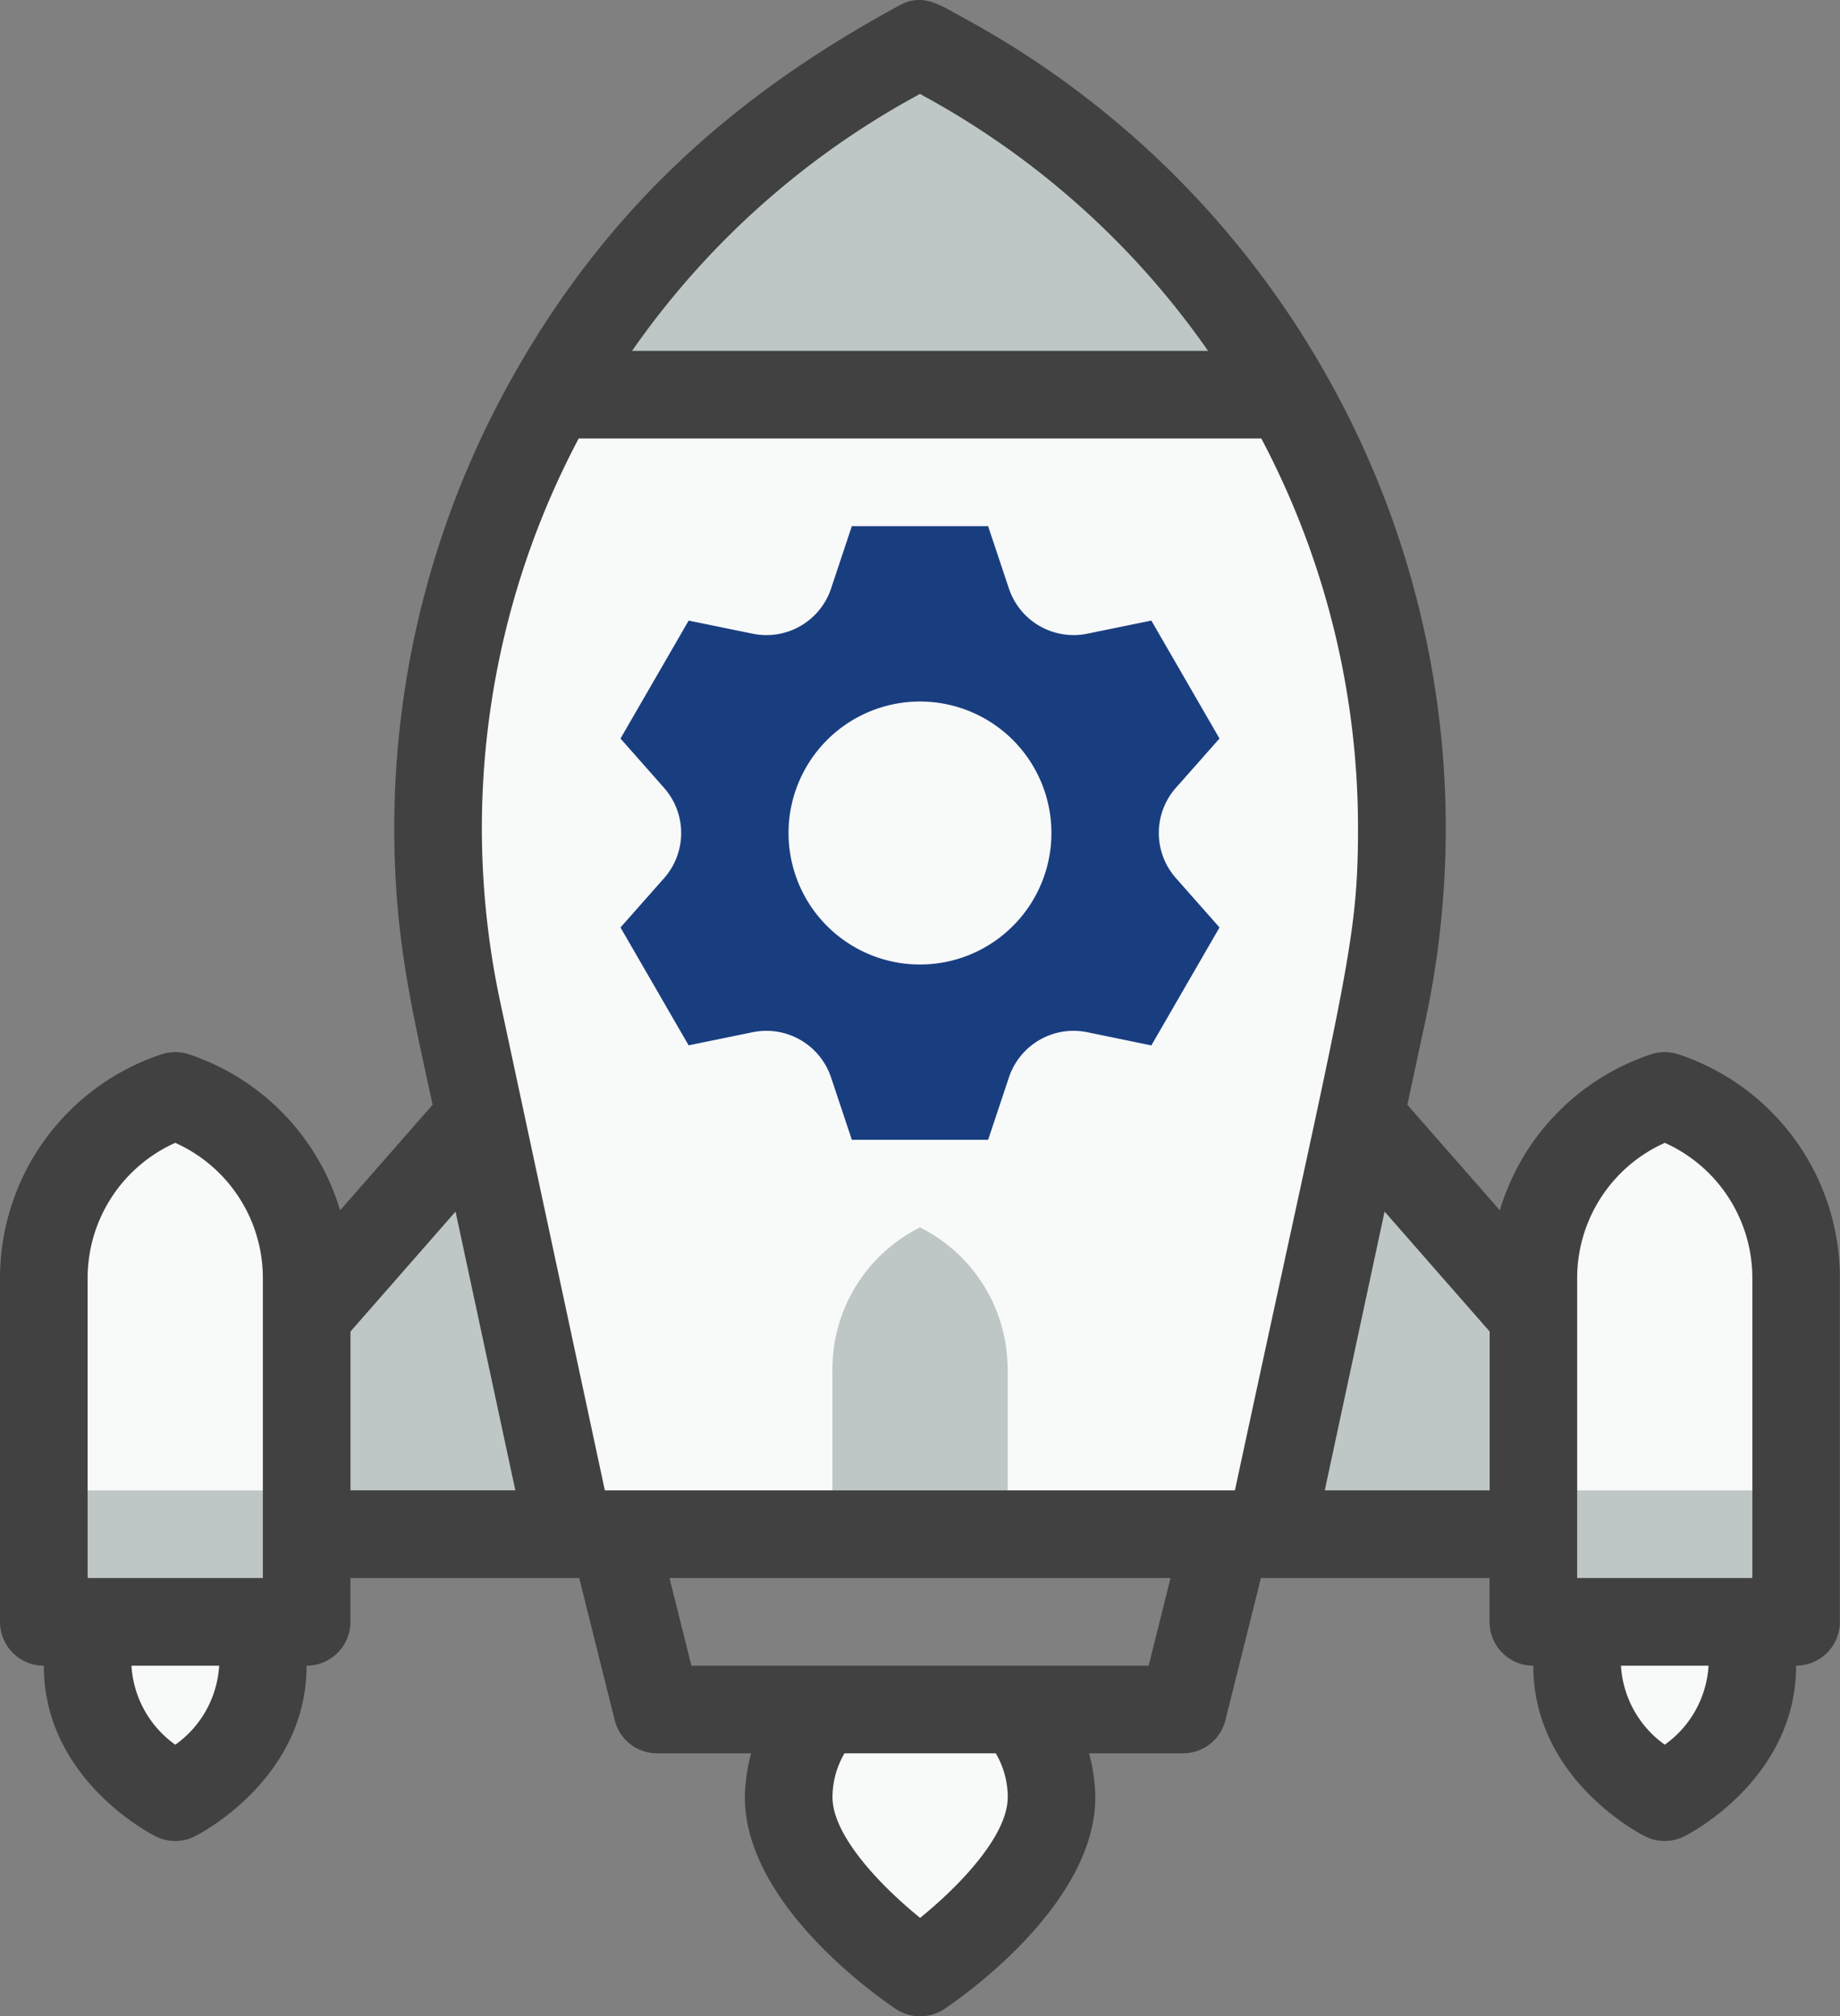
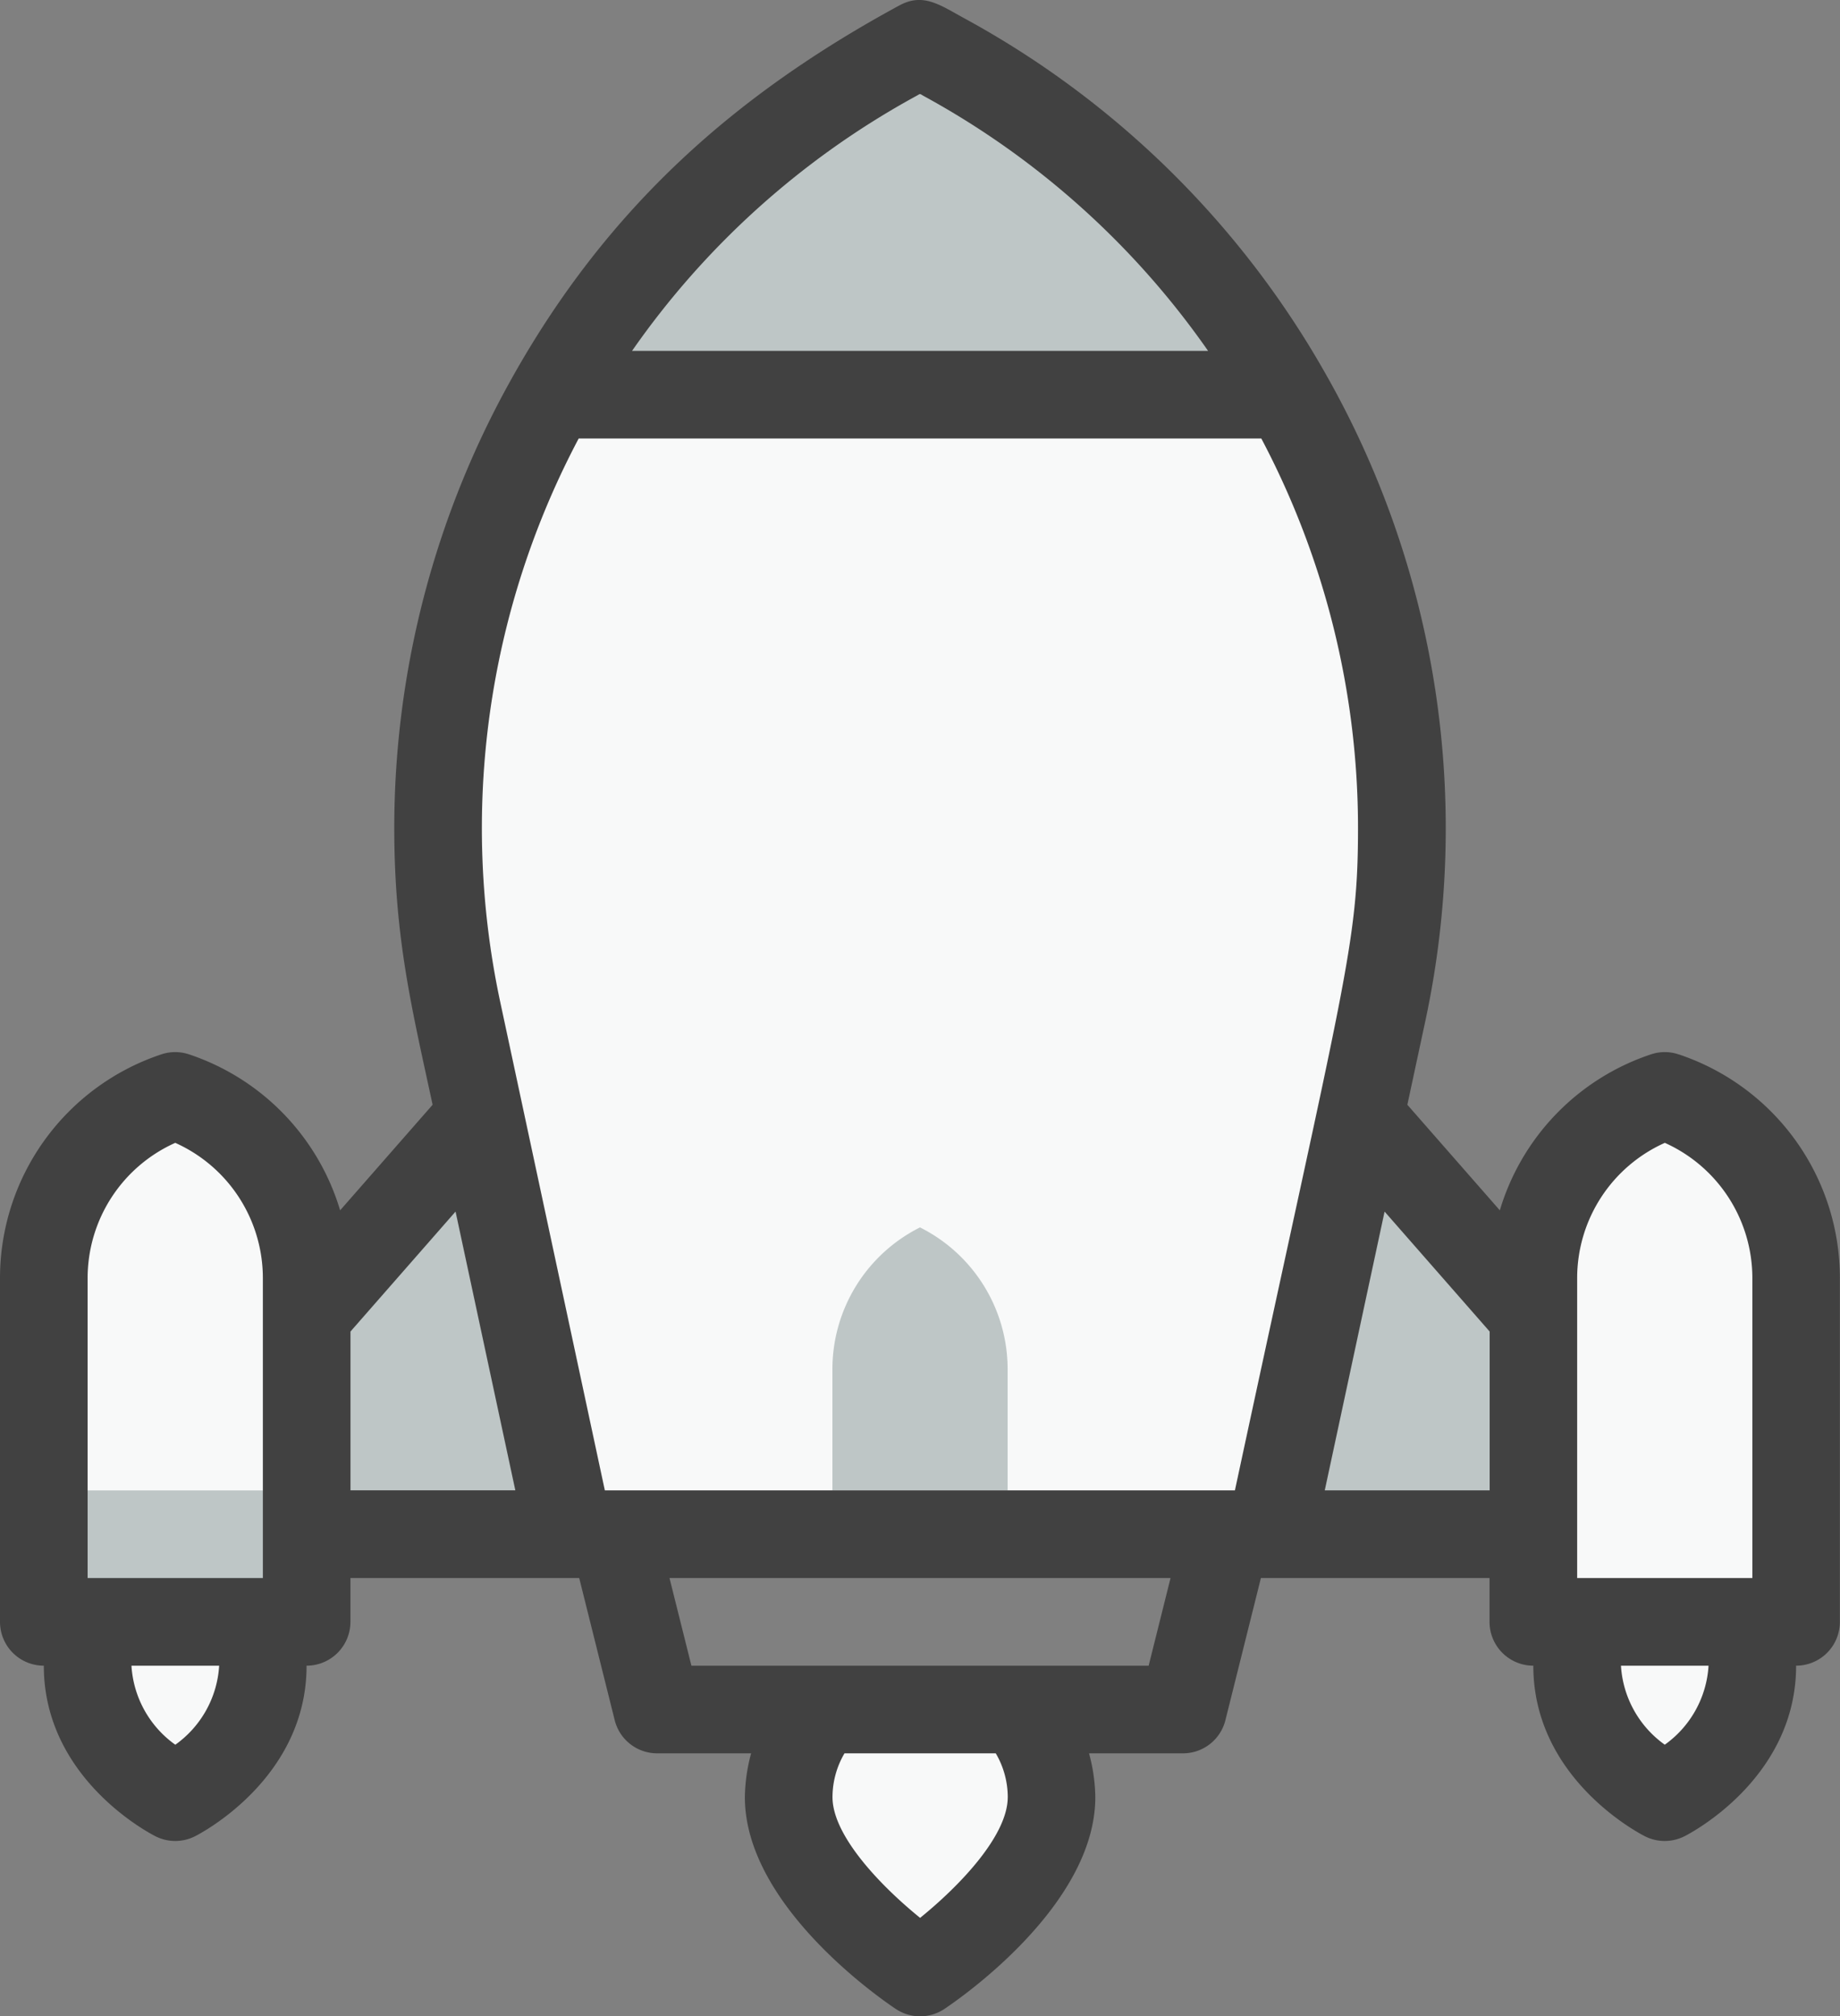
<svg xmlns="http://www.w3.org/2000/svg" id="Group_12893" data-name="Group 12893" width="94.032" height="103" viewBox="0 0 94.032 103">
  <rect x="0" y="0" width="94.032" height="103" fill="#808080" stroke="none" />
  <defs>
    <clipPath id="clip-path">
      <rect id="Rectangle_1772" data-name="Rectangle 1772" width="94.032" height="103" fill="none" />
    </clipPath>
  </defs>
  <g id="Group_12892" data-name="Group 12892" clip-path="url(#clip-path)">
    <path id="Path_6448" data-name="Path 6448" d="M32.549,45.163a6.639,6.639,0,0,1,1.725,4.478c0,4.476-6.718,8.955-6.718,8.955s-6.716-4.478-6.716-8.955a6.637,6.637,0,0,1,1.723-4.478Z" transform="translate(19.458 42.166)" fill="#f8f9f9" />
    <path id="Path_6449" data-name="Path 6449" d="M10.668,42.847c1.775,3.026-.538,7.288-3.873,8.955-3.382-1.69-5.621-5.973-3.873-8.955Z" transform="translate(2.16 40.004)" fill="#f8f9f9" />
    <path id="Path_6450" data-name="Path 6450" d="M50.035,42.847c1.775,3.026-.538,7.288-3.873,8.955-3.382-1.69-5.621-5.973-3.873-8.955Z" transform="translate(38.915 40.004)" fill="#f8f9f9" />
    <path id="Path_6451" data-name="Path 6451" d="M14.591,55.819H1.158V38.271a9.821,9.821,0,0,1,6.718-9.318,9.823,9.823,0,0,1,6.716,9.318Z" transform="translate(1.081 27.031)" fill="#f8f9f9" />
    <path id="Path_6452" data-name="Path 6452" d="M40.524,55.819H53.957V38.271a9.821,9.821,0,0,0-6.718-9.318,9.823,9.823,0,0,0-6.716,9.318Z" transform="translate(37.835 27.031)" fill="#f8f9f9" />
    <rect id="Rectangle_1770" data-name="Rectangle 1770" width="13.433" height="6.716" transform="translate(2.239 76.136)" fill="#bec6c6" />
-     <rect id="Rectangle_1771" data-name="Rectangle 1771" width="13.433" height="6.716" transform="translate(78.359 76.136)" fill="#bec6c6" />
    <path id="Path_6453" data-name="Path 6453" d="M60.832,32.547c0,5.884-.358,6.418-6.716,36.09H18.293c-5.476-25.557-4.213-19.679-5.731-26.71a44.824,44.824,0,0,1,4.859-31.5H54.988a44.707,44.707,0,0,1,5.844,22.119" transform="translate(10.812 9.735)" fill="#f8f9f9" />
    <path id="Path_6454" data-name="Path 6454" d="M52.168,19.076H14.6C19.246,10.891,25.385,5.516,33.385,1.165c7.972,4.337,14.125,9.7,18.784,17.911" transform="translate(13.632 1.087)" fill="#bec6c6" />
    <path id="Path_6455" data-name="Path 6455" d="M21.538,50.823H8.1V39.629l8.866-10.121Z" transform="translate(7.567 27.55)" fill="#bec6c6" />
    <path id="Path_6456" data-name="Path 6456" d="M47.01,39.628V50.822H33.577l4.567-21.313Z" transform="translate(31.349 27.551)" fill="#bec6c6" />
-     <path id="Path_6457" data-name="Path 6457" d="M44.786,31.88,47.012,34.4l-3.483,6.025L40.25,39.75a3.483,3.483,0,0,0-4,2.311l-1.062,3.185H28.222l-1.062-3.185a3.483,3.483,0,0,0-4-2.311l-3.278.671L16.4,34.4l2.226-2.516a3.482,3.482,0,0,0,0-4.616L16.4,24.749l3.484-6.025,3.278.671a3.483,3.483,0,0,0,4-2.311L28.222,13.9h6.965l1.062,3.183a3.484,3.484,0,0,0,4,2.311l3.279-.671,3.483,6.025-2.226,2.516a3.482,3.482,0,0,0,0,4.616" transform="translate(15.31 12.978)" fill="#193e80" />
    <path id="Path_6458" data-name="Path 6458" d="M34.274,25.249a6.717,6.717,0,1,1-6.716-6.716,6.716,6.716,0,0,1,6.716,6.716" transform="translate(19.458 17.303)" fill="#f8f9f9" />
    <path id="Path_6459" data-name="Path 6459" d="M30.954,45.859H22V39.671a8.1,8.1,0,0,1,4.476-7.245,8.1,8.1,0,0,1,4.478,7.245Z" transform="translate(20.54 30.274)" fill="#bec6c6" />
    <path id="Path_6460" data-name="Path 6460" d="M85.783,53.862a2.211,2.211,0,0,0-1.414,0,12.019,12.019,0,0,0-7.721,7.967l-4.726-5.393.926-4.312a46.962,46.962,0,0,0-4.983-32.814c-.012-.023-.027-.044-.039-.068A47.02,47.02,0,0,0,49.362.98C48.026.253,47.189-.391,45.948.286,37.581,4.826,31.085,10.558,26.2,19.246c-.01.023-.025.041-.035.064a46.988,46.988,0,0,0-6.016,22.974c0,5.679.918,9.307,1.959,14.152l-4.726,5.393a12.028,12.028,0,0,0-7.719-7.967,2.228,2.228,0,0,0-1.419,0A12.048,12.048,0,0,0,0,65.3V82.851A2.239,2.239,0,0,0,2.239,85.09c0,5.8,5.482,8.6,5.716,8.719a2.24,2.24,0,0,0,2,0c.234-.116,5.712-2.924,5.712-8.719a2.24,2.24,0,0,0,2.241-2.239V80.612H29.6l1.814,7.261a2.236,2.236,0,0,0,2.171,1.694h4.8a8.97,8.97,0,0,0-.319,2.239c0,5.517,6.922,10.293,7.713,10.819a2.239,2.239,0,0,0,2.483,0c.789-.526,7.713-5.3,7.713-10.819a8.883,8.883,0,0,0-.321-2.239h4.8a2.234,2.234,0,0,0,2.17-1.694l1.814-7.261H76.122v2.239a2.238,2.238,0,0,0,2.237,2.239c0,5.8,5.48,8.6,5.714,8.719a2.24,2.24,0,0,0,2,0c.236-.116,5.716-2.924,5.716-8.719a2.238,2.238,0,0,0,2.237-2.239V65.3a12.042,12.042,0,0,0-8.247-11.441M80.6,65.3a7.571,7.571,0,0,1,4.48-6.919A7.574,7.574,0,0,1,89.553,65.3V80.612H80.6ZM46.808,4.913c.259-.139.157-.141.412,0A42.543,42.543,0,0,1,61.738,17.925H32.3A42.524,42.524,0,0,1,46.808,4.913M29.573,22.4H64.458A42.515,42.515,0,0,1,69.4,42.283c0,6.027-.652,7.588-6.29,33.851h-32.2L25.567,51.2a42.518,42.518,0,0,1,4.007-28.8M4.478,65.3a7.572,7.572,0,0,1,4.478-6.919A7.57,7.57,0,0,1,13.433,65.3V80.612H4.478ZM8.957,89.126A5.351,5.351,0,0,1,6.718,85.09H11.2a5.344,5.344,0,0,1-2.239,4.036M17.911,68.02l5.37-6.128,3.055,14.241H17.911ZM51.5,91.806c0,1.994-2.525,4.587-4.478,6.166-1.953-1.58-4.478-4.173-4.478-6.166a4.431,4.431,0,0,1,.613-2.239h7.731a4.431,4.431,0,0,1,.613,2.239m7.2-6.716H35.334l-1.12-4.478H59.82Zm9-8.957,3.057-14.241,5.37,6.128v8.114ZM85.077,89.126a5.351,5.351,0,0,1-2.239-4.036h4.476a5.348,5.348,0,0,1-2.237,4.036" transform="translate(0 -0.001)" fill="#414141" />
  </g>
</svg>